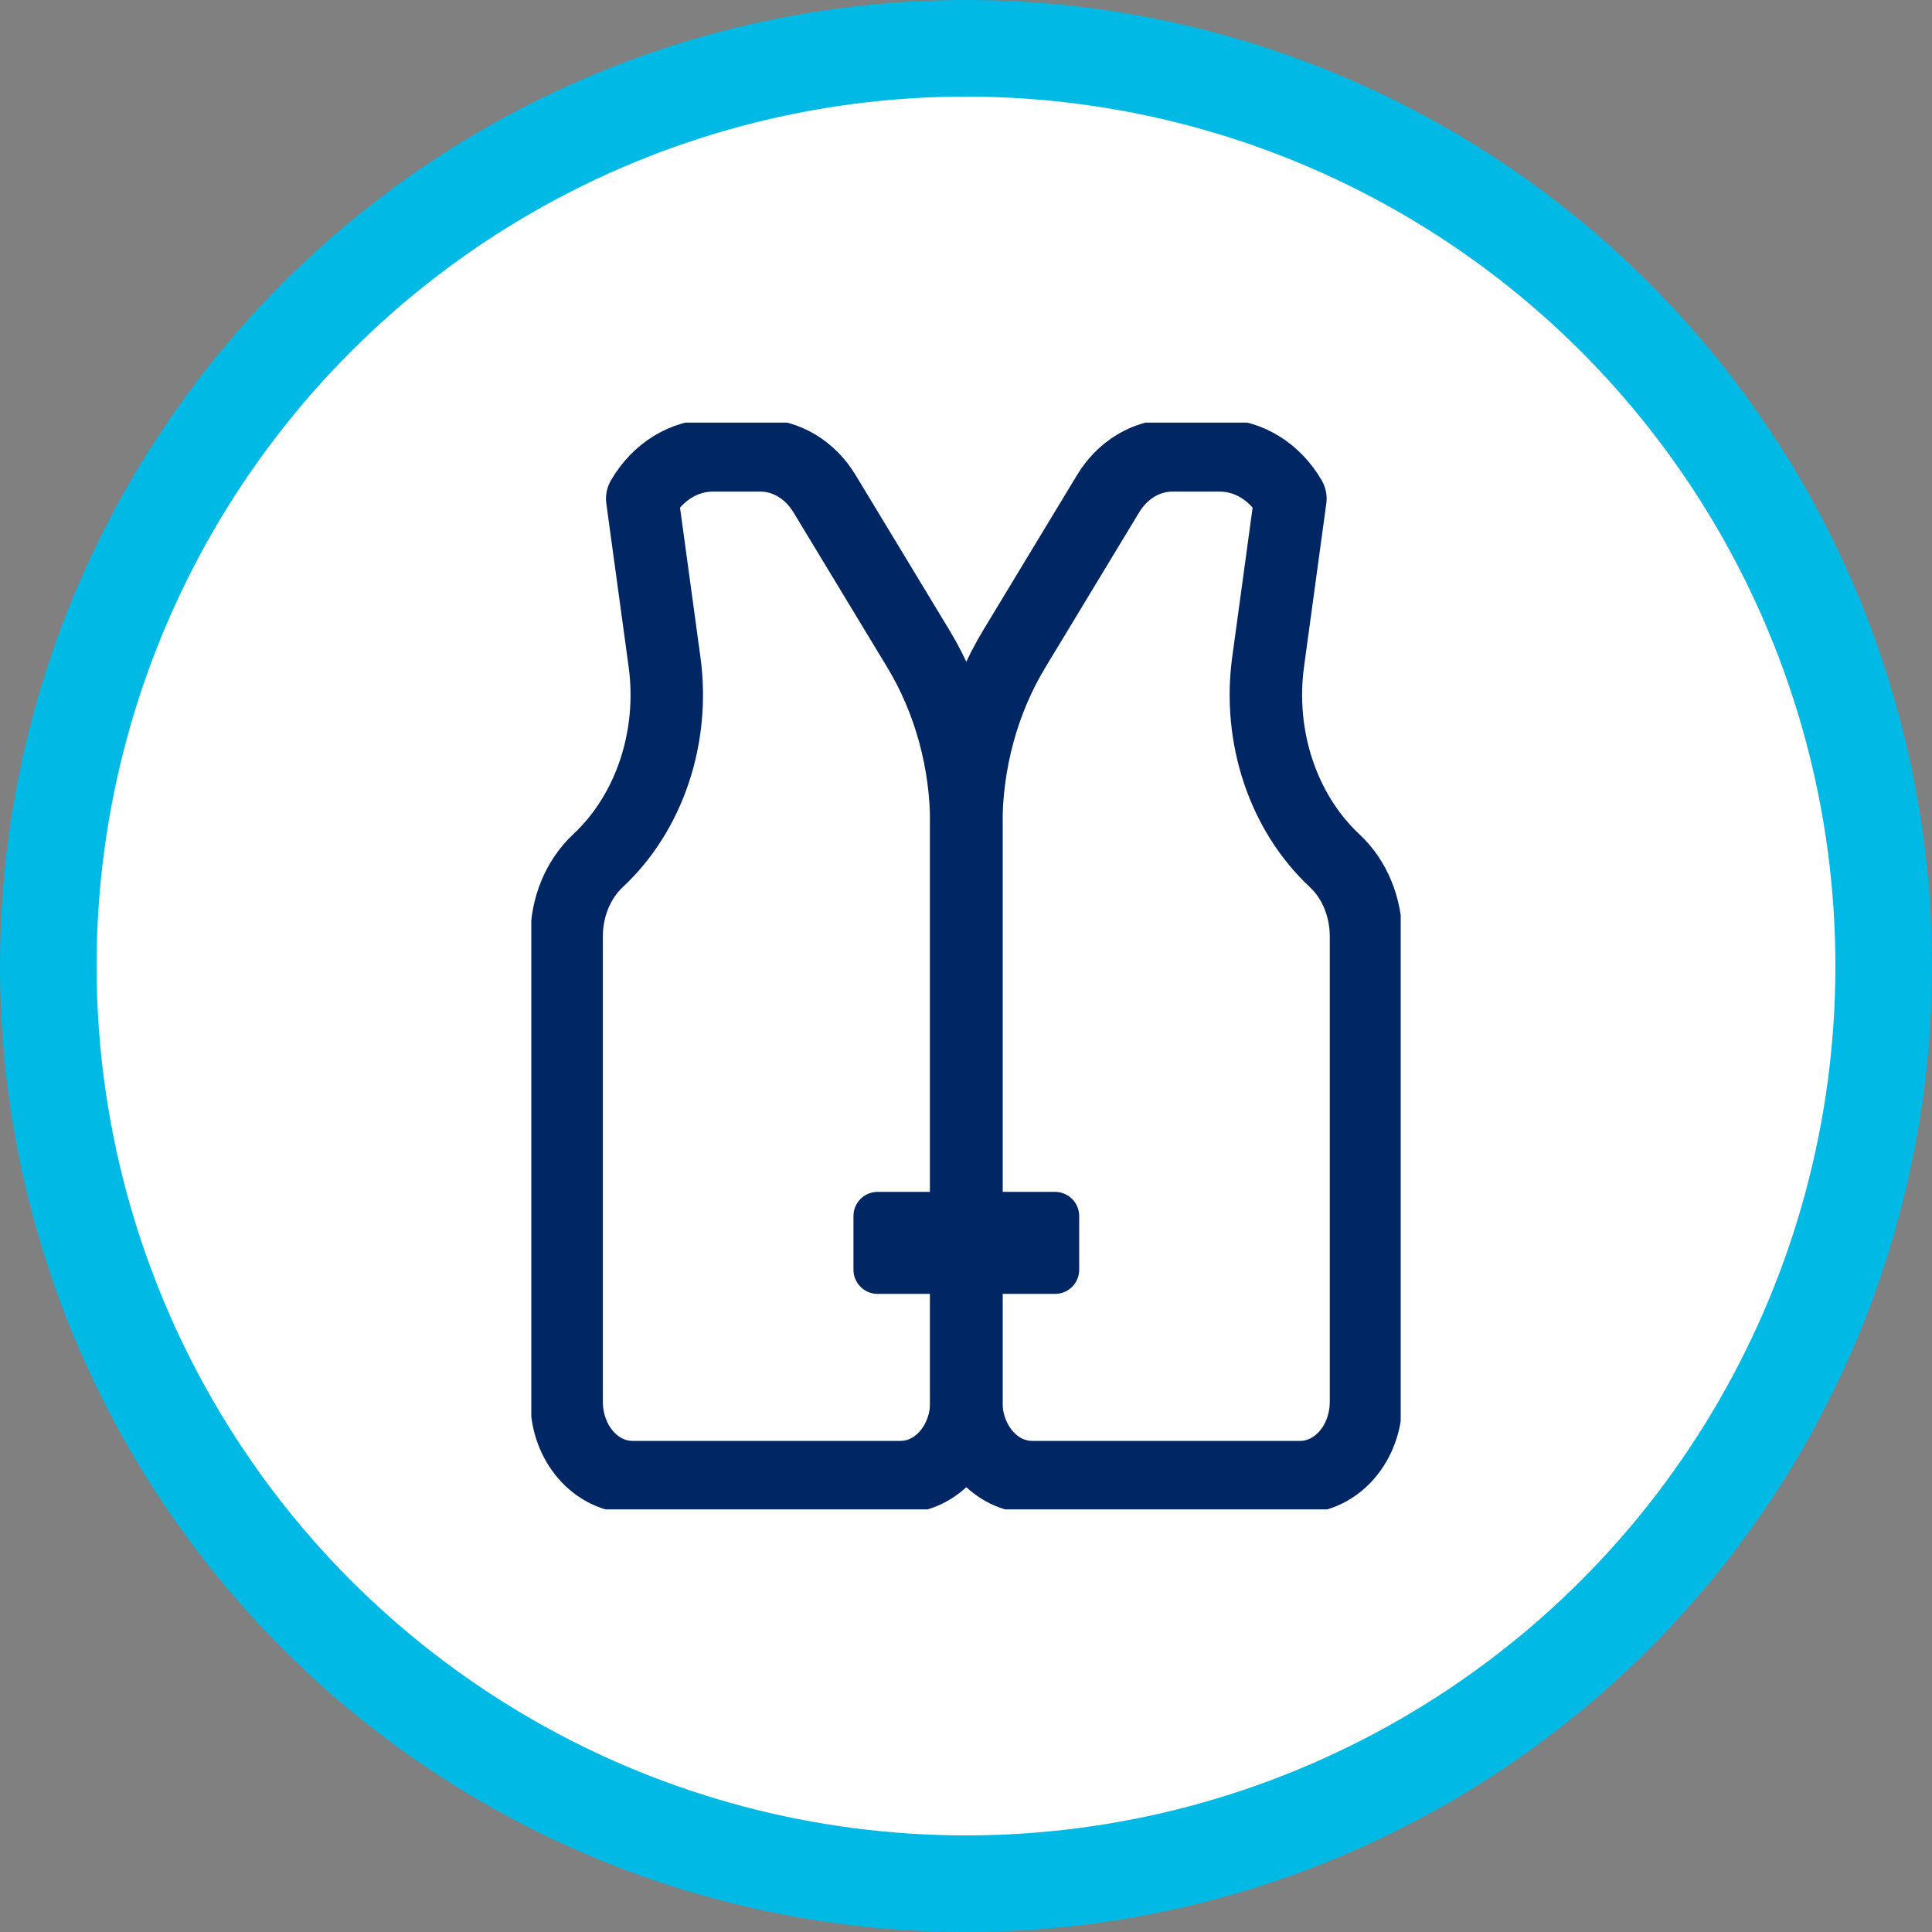
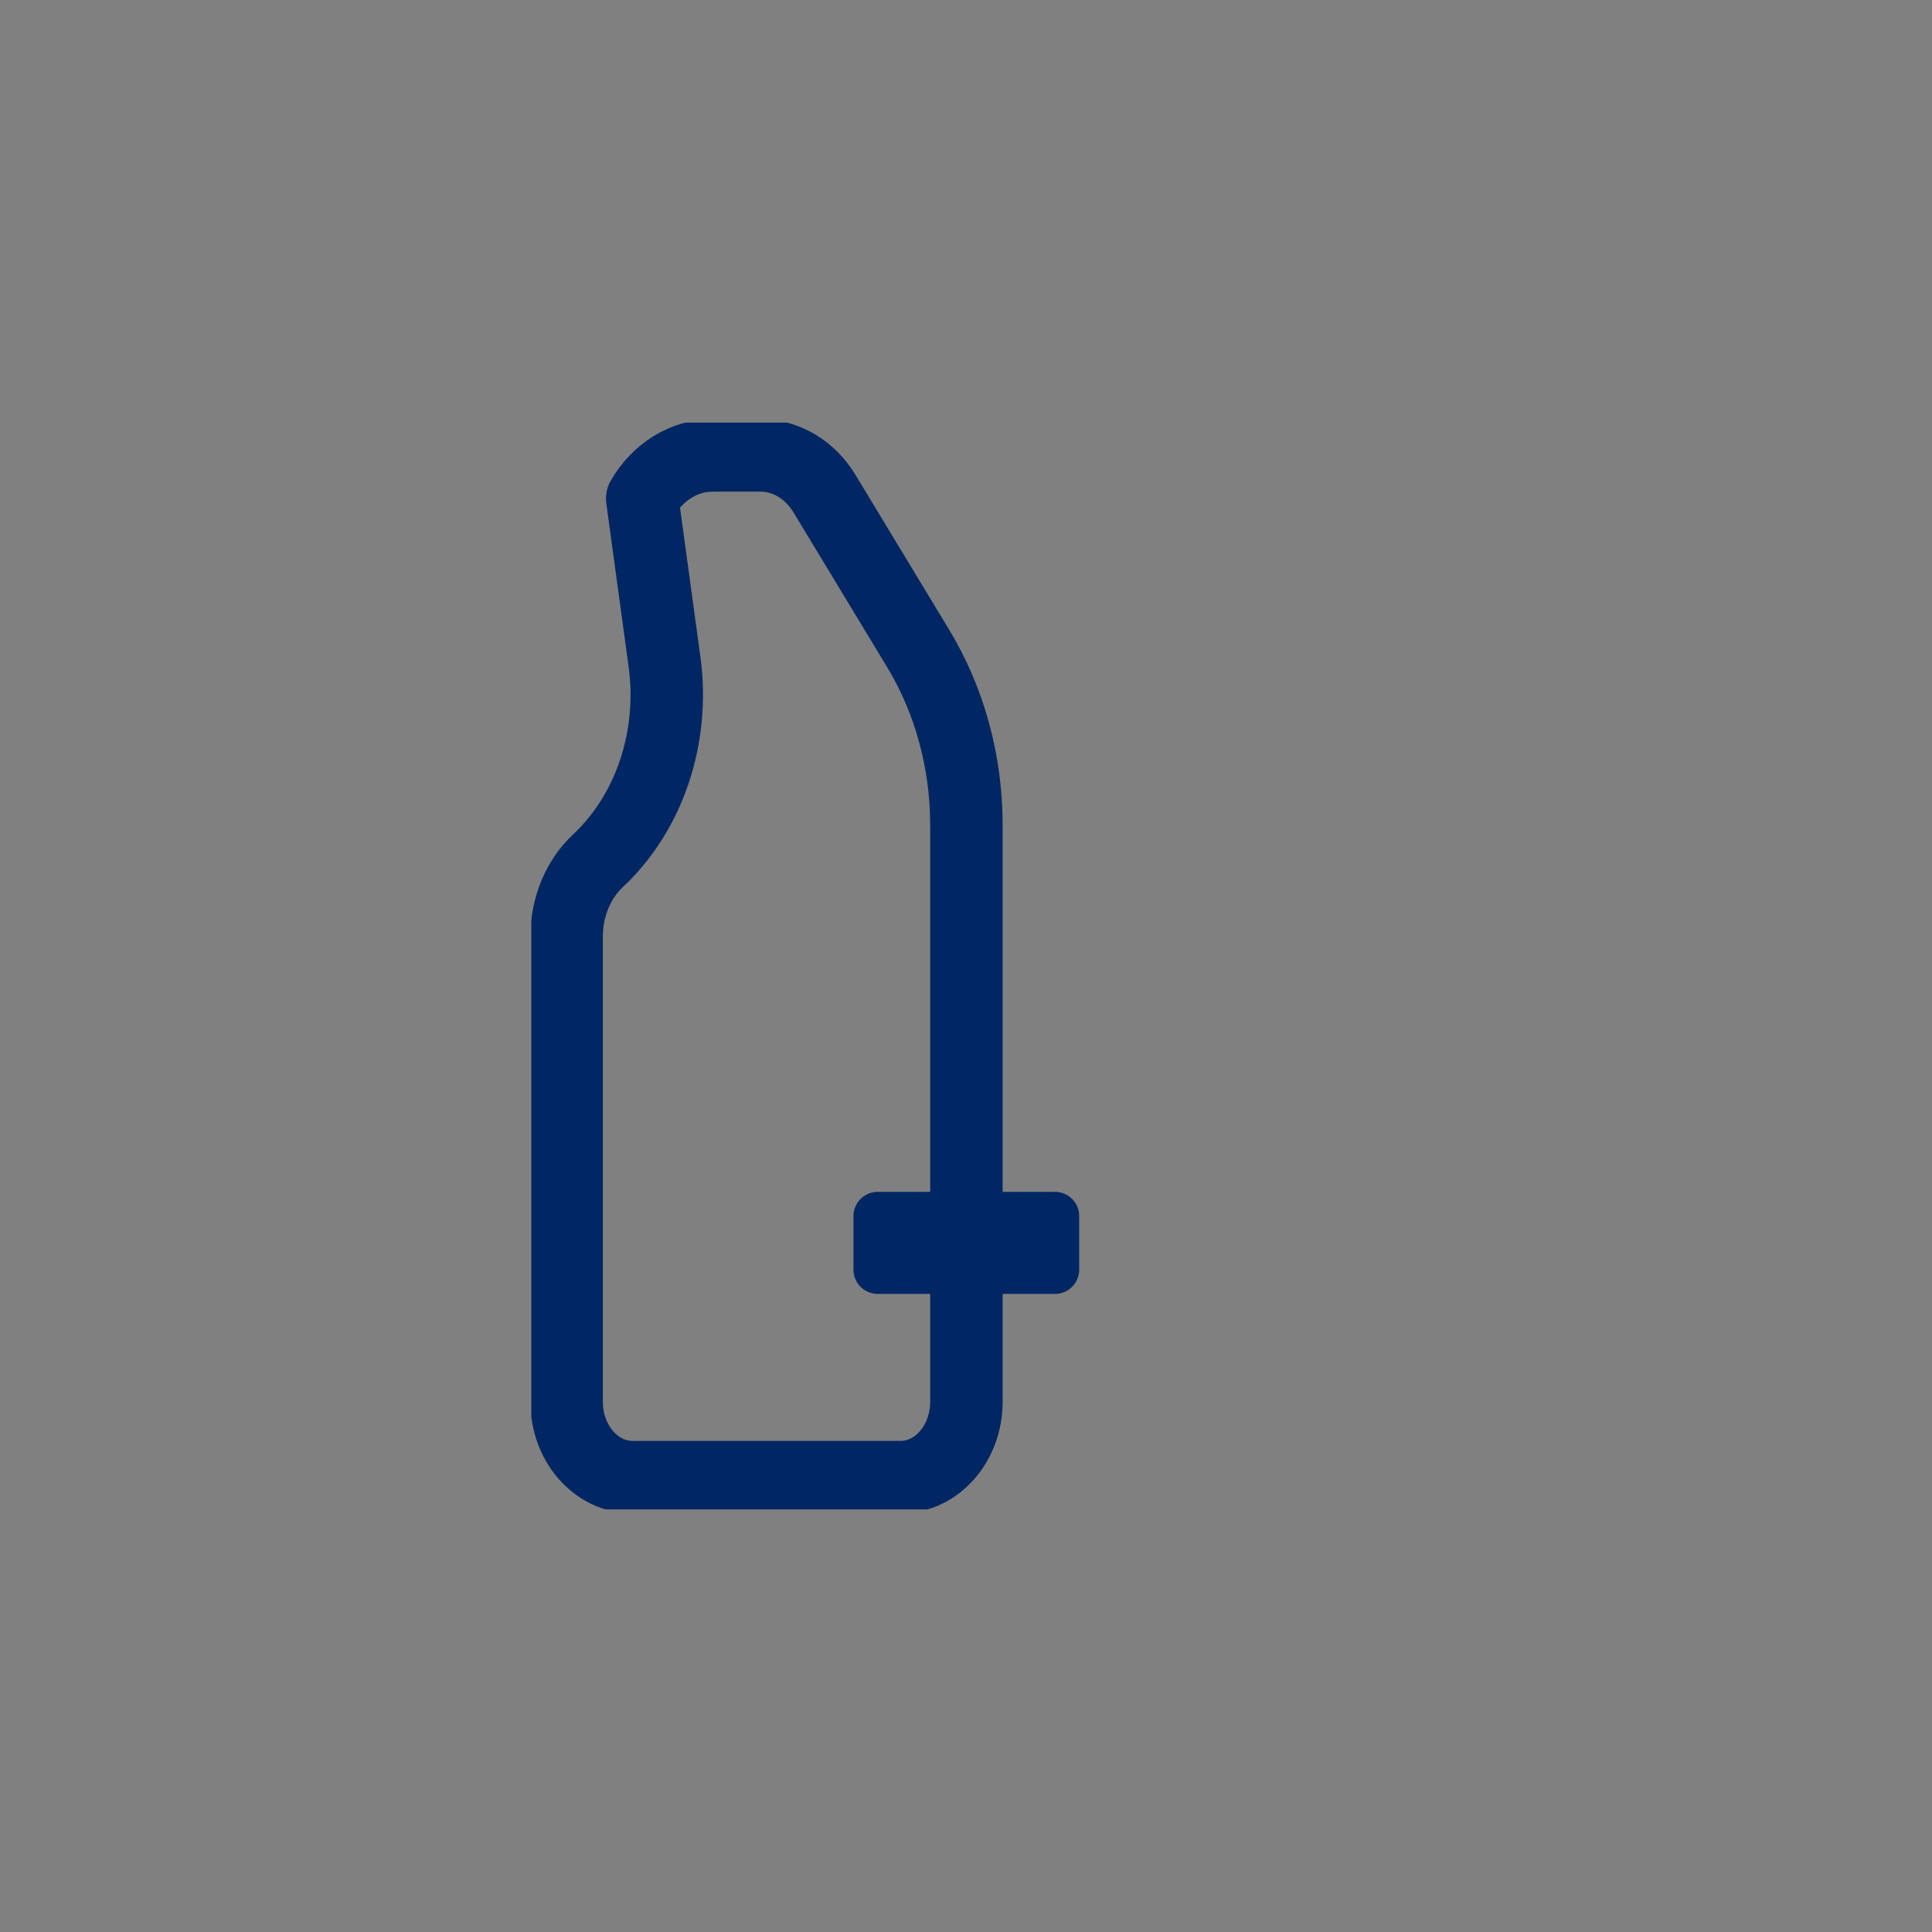
<svg xmlns="http://www.w3.org/2000/svg" width="80" height="80" viewBox="0 0 80 80" fill="none">
  <rect x="0" y="0" width="80" height="80" fill="#808080" stroke="none" />
-   <circle cx="40" cy="40" r="38" fill="white" stroke="#00B9E4" stroke-width="4" />
  <g clip-path="url(#clip0_1879_5913)">
    <path d="M37.29 61.164H26.187C24.683 61.164 23.463 59.767 23.463 58.044V38.775C23.463 37.559 23.94 36.404 24.767 35.635C26.893 33.647 27.94 30.517 27.517 27.41L26.593 20.647C27.24 19.529 28.337 18.857 29.507 18.857H31.493C32.55 18.857 33.543 19.451 34.143 20.445L38.02 26.853C39.32 28.999 40.017 31.551 40.017 34.164V58.044C40.017 59.767 38.797 61.164 37.293 61.164H37.29Z" stroke="#002663" stroke-width="3" stroke-linecap="round" stroke-linejoin="round" />
-     <path d="M42.737 61.164H53.84C55.343 61.164 56.563 59.767 56.563 58.044V38.775C56.563 37.559 56.087 36.404 55.26 35.635C53.133 33.647 52.087 30.517 52.51 27.41L53.433 20.647C52.787 19.529 51.69 18.857 50.52 18.857H48.533C47.477 18.857 46.483 19.451 45.883 20.445L42.007 26.853C40.707 28.999 40.01 31.551 40.01 34.164V58.044C40.01 59.767 41.23 61.164 42.733 61.164H42.737Z" stroke="#002663" stroke-width="3" stroke-linecap="round" stroke-linejoin="round" />
    <path d="M43.687 50.353H36.34V52.577H43.687V50.353Z" fill="#002663" stroke="#002663" stroke-width="2" stroke-linecap="round" stroke-linejoin="round" />
  </g>
  <defs>
    <clipPath id="clip0_1879_5913">
      <rect width="36" height="45" fill="white" transform="translate(22 17.5)" />
    </clipPath>
  </defs>
</svg>